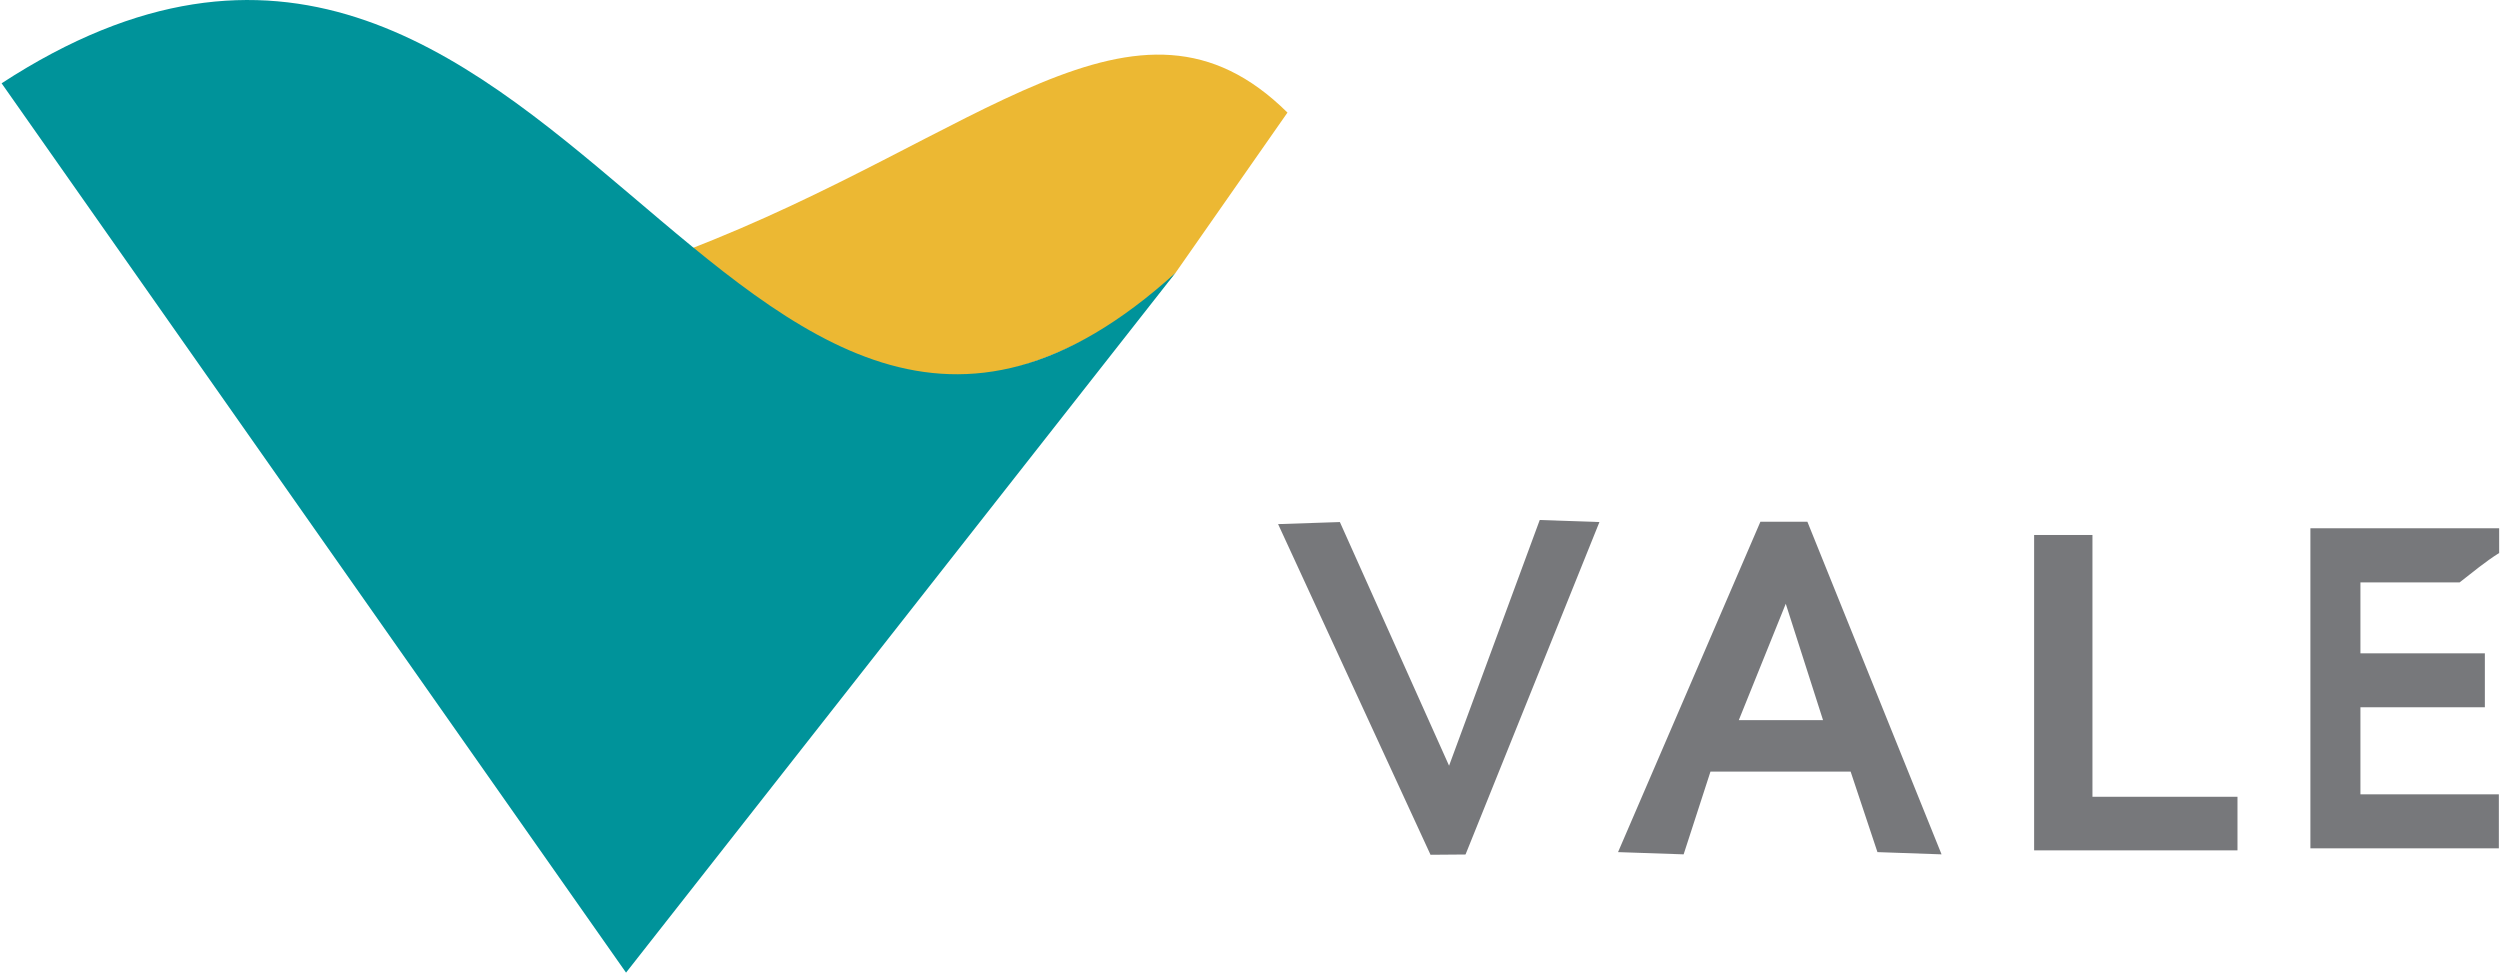
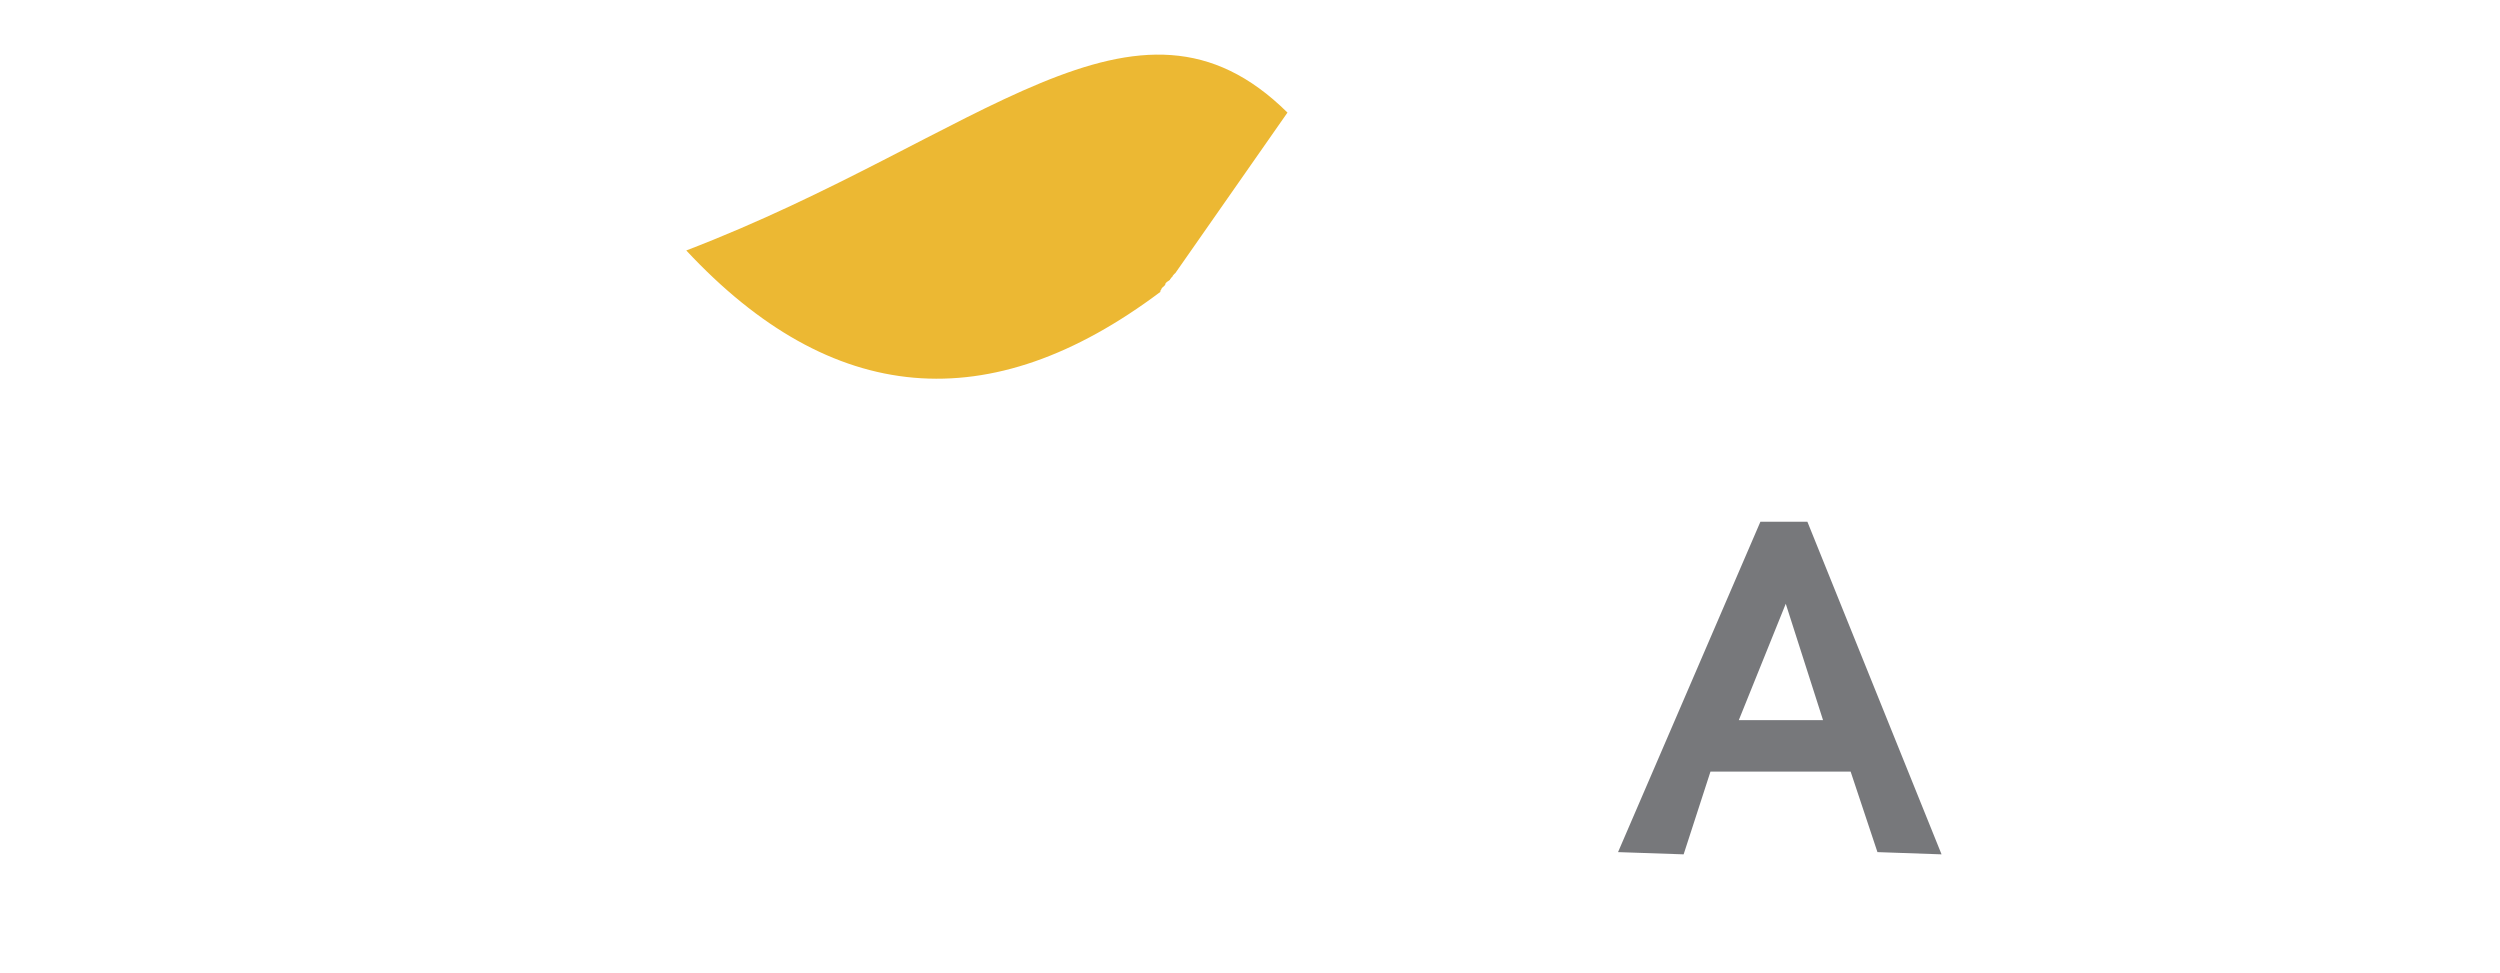
<svg xmlns="http://www.w3.org/2000/svg" version="1.2" baseProfile="tiny-ps" viewBox="0 0 1534 597" width="1534" height="597">
  <title>Vale_logo-svg</title>
  <style>
		tspan { white-space:pre }
		.shp0 { fill: #ecb833 } 
		.shp1 { fill: #00939a } 
		.shp2 { fill: #77787b } 
	</style>
  <g id="layer1">
    <g id="g2406">
      <path id="path2384" fill-rule="evenodd" class="shp0" d="M712.01 179.1C607.26 257.79 510.31 249.32 421.1 153.69C601.92 84.35 697.18 -22.78 789.99 69.08L721.15 167.62L721.04 167.62L721.03 167.76L720.91 167.76L720.91 167.77L720.9 167.77L720.9 167.93L720.77 167.93L720.77 167.96L720.69 167.96L720.69 167.97L720.65 167.97L720.65 167.98C720.58 167.98 720.6 168.05 720.55 168.05L720.55 168.1L720.53 168.1L720.53 168.14L720.51 168.14L720.49 168.22L720.46 168.22L720.43 168.28L720.42 168.28C720.42 168.32 720.38 168.32 720.38 168.36L720.35 168.36L720.35 168.41L720.34 168.41L720.34 168.44C720.22 168.44 720.12 168.62 720.07 168.62L720.07 168.63L720.04 168.63L720.03 168.69L720.05 168.69L720.05 168.72L720.03 168.72L719.97 168.82L719.84 168.9L719.84 168.94L719.82 168.94C719.82 169.03 719.63 169.25 719.56 169.3L719.56 169.32L719.53 169.34L719.53 169.55L719.49 169.55L719.49 169.61L719.46 169.61L719.46 169.63L719.45 169.65L719.45 169.7L719.38 169.73L719.38 169.75L719.35 169.75L719.28 169.79L719.28 169.82C719.24 169.84 719.21 169.87 719.21 169.94L719.2 169.94L719.17 170L718.98 170.07L718.98 170.1L718.94 170.13L718.94 170.14C718.81 170.21 718.15 171.13 718.03 171.31L718.03 171.31L718 171.37L717.97 171.37C717.97 171.45 717.87 171.55 717.87 171.68L717.86 171.68L717.86 171.73C717.73 171.79 717.48 172.07 717.34 172.07L717.34 172.13C717.07 172.25 716.86 172.49 716.56 172.61L716.56 172.65L716.46 172.65L716.46 172.69L716.42 172.69L716.38 172.78C716.32 172.78 716.31 172.82 716.25 172.82L716.25 172.86L716.03 172.99L716.03 173.07L715.98 173.07L715.98 173.1C715.91 173.16 715.6 173.4 715.55 173.4L715.38 173.62L715.34 173.62L715.34 173.66L715.27 173.78L715.27 173.82L715.18 173.82C715.18 175.61 712.66 176.27 712.66 177.43L712.62 177.43C712.62 177.55 712.32 177.82 712.32 177.99L712.28 177.99C712.24 178.05 712.1 178.2 712.1 178.26L712.05 178.26C711.93 178.39 712.01 178.95 712.01 179.1Z" />
-       <path id="path2386" fill-rule="evenodd" class="shp1" d="M721.29 167.42C448.13 414.8 341.01 -170.34 0.99 51.11L384.14 596.8" />
-       <path id="polyline2388" class="shp2" d="M784.24 321.59L877.77 524.49L899.25 524.32L981.41 320.33L944.78 319.08L889.15 469.84L822.15 320.33" />
      <path id="path2390" fill-rule="evenodd" class="shp2" d="M1109.01 320.13L1191.34 524.23L1152 522.86L1135.54 473.44L1049.55 473.44L1033.08 524.23L992.83 522.86L1080.19 320.13L1109.01 320.13ZM1066.93 441.86L1118.61 441.86L1095.74 370.47L1066.93 441.86Z" />
-       <path id="polyline2394" class="shp2" d="M1248.14 521.78L1248.14 328.27L1283.93 328.27L1283.93 488.9L1372.92 488.9L1372.92 521.78" />
-       <path id="path2396" class="shp2" d="M1417.66 520.53L1417.66 324.14L1533.48 324.14L1533.48 339.32C1525.04 344.6 1517.04 351.27 1509.21 357.37L1448.36 357.37L1448.36 400.9L1524.71 400.9L1524.71 433.98L1448.36 433.98L1448.36 487.42L1533.3 487.42L1533.3 520.53" />
    </g>
  </g>
</svg>